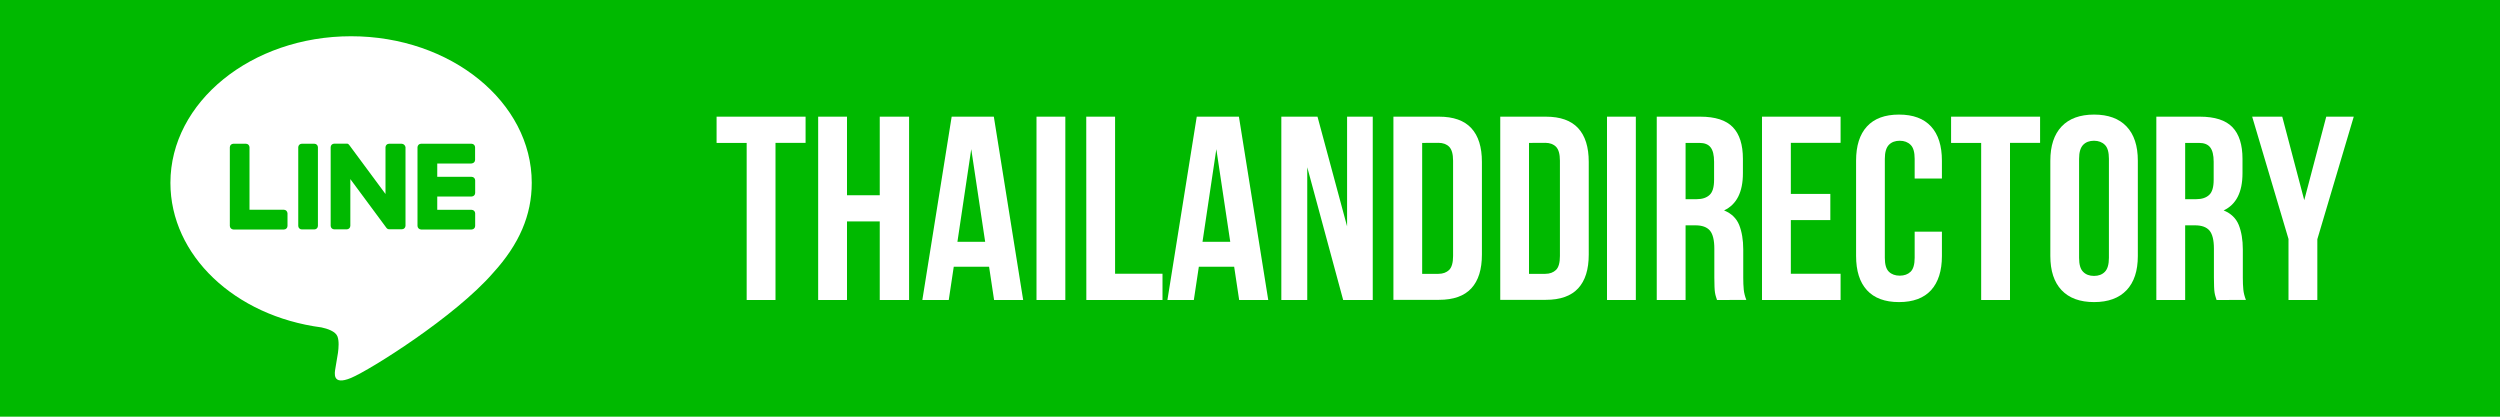
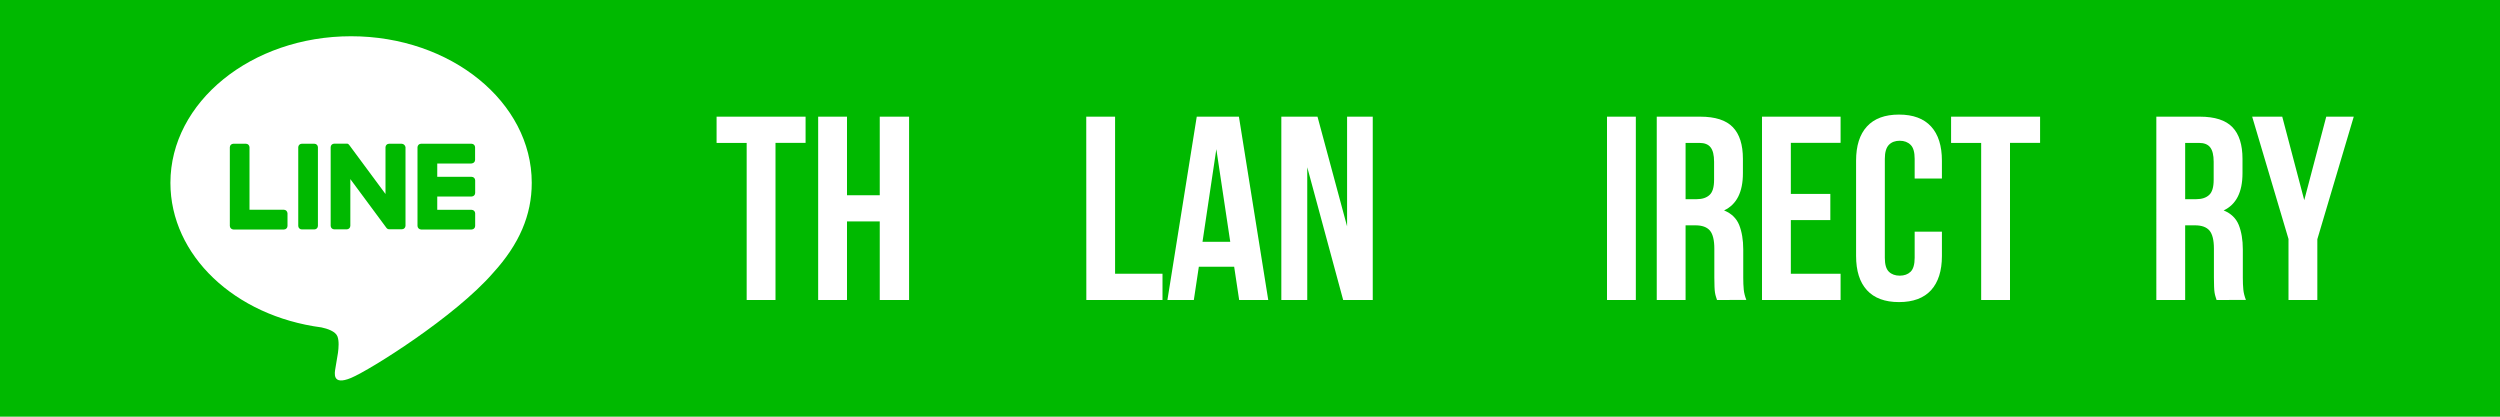
<svg xmlns="http://www.w3.org/2000/svg" xmlns:xlink="http://www.w3.org/1999/xlink" version="1.1" x="0px" y="0px" width="300px" height="50px" viewBox="0 0 300 50" style="enable-background:new 0 0 300 50;" xml:space="preserve">
  <style type="text/css">
	.st0{clip-path:url(#BORDER_x5F_YT_1_);fill:#FF0000;}
	.st1{clip-path:url(#BORDER_x5F_YT_1_);}
	.st2{fill:#FFFFFF;}
	.st3{fill:#FF0000;}
	.st4{clip-path:url(#BORDER_x5F_FB_1_);fill:#45619D;}
	.st5{clip-path:url(#BORDER_x5F_FB_1_);}
	.st6{clip-path:url(#SVGID_2_);fill:#FFFFFF;}
	.st7{clip-path:url(#BORDER_x5F_IG_1_);fill:url(#SVGID_3_);}
	.st8{clip-path:url(#BORDER_x5F_IG_1_);}
	.st9{clip-path:url(#BORDER_x5F_LINE_1_);fill:#00B900;}
	.st10{clip-path:url(#BORDER_x5F_LINE_1_);}
	.st11{fill:#00B900;}
</style>
  <g id="Layer_1">
    <g>
      <defs>
        <rect id="BORDER_x5F_LINE" width="300" height="50" />
      </defs>
      <clipPath id="BORDER_x5F_LINE_1_">
        <use xlink:href="#BORDER_x5F_LINE" style="overflow:visible;" />
      </clipPath>
      <rect x="-5" y="-4.88" class="st9" width="324.47" height="59.76" />
      <g id="TYPE_A_1_" class="st10">
        <g>
          <path class="st2" d="M63.81,21.94c0-9.7-9.72-17.59-21.68-17.59c-11.95,0-21.68,7.89-21.68,17.59c0,8.7,7.71,15.98,18.13,17.35      c0.71,0.15,1.67,0.47,1.91,1.07c0.22,0.55,0.14,1.41,0.07,1.96c0,0-0.25,1.53-0.31,1.86c-0.09,0.55-0.44,2.14,1.88,1.17      c2.31-0.97,12.48-7.35,17.03-12.59l0,0C62.31,29.31,63.81,25.82,63.81,21.94" />
          <g>
            <path class="st11" d="M37.73,17.25h-1.52c-0.23,0-0.42,0.19-0.42,0.42v9.44c0,0.23,0.19,0.42,0.42,0.42h1.52       c0.23,0,0.42-0.19,0.42-0.42v-9.44C38.15,17.44,37.96,17.25,37.73,17.25" />
            <path class="st11" d="M48.2,17.25h-1.52c-0.23,0-0.42,0.19-0.42,0.42v5.61l-4.33-5.85c-0.01-0.02-0.02-0.03-0.03-0.04l0,0       c-0.01-0.01-0.02-0.02-0.03-0.03c0,0-0.01,0-0.01-0.01c-0.01-0.01-0.01-0.01-0.02-0.02l-0.01-0.01       c-0.01-0.01-0.01-0.01-0.02-0.02l-0.01-0.01c-0.01,0-0.02-0.01-0.02-0.01s-0.01,0-0.01-0.01c-0.01,0-0.02-0.01-0.02-0.01h-0.01       c-0.01,0-0.02-0.01-0.02-0.01h-0.01c-0.01,0-0.02,0-0.02-0.01c-0.01,0-0.01,0-0.02,0c-0.01,0-0.01,0-0.02,0       c-0.01,0-0.01,0-0.02,0c-0.01,0-0.01,0-0.01,0H40.1c-0.23,0-0.42,0.19-0.42,0.42v9.44c0,0.23,0.19,0.42,0.42,0.42h1.52       c0.23,0,0.42-0.19,0.42-0.42v-5.61l4.33,5.85c0.03,0.04,0.07,0.08,0.11,0.1l0,0c0.01,0.01,0.02,0.01,0.03,0.02       c0,0,0.01,0,0.01,0.01c0.01,0,0.01,0.01,0.02,0.01c0.01,0,0.01,0.01,0.02,0.01h0.01c0.01,0,0.02,0.01,0.03,0.01c0,0,0,0,0.01,0       c0.03,0.01,0.07,0.01,0.11,0.01h1.52c0.23,0,0.42-0.19,0.42-0.42v-9.44C48.62,17.44,48.43,17.25,48.2,17.25" />
            <path class="st11" d="M34.07,25.17h-4.13v-7.5c0-0.23-0.19-0.42-0.42-0.42H28c-0.23,0-0.42,0.19-0.42,0.42v9.44l0,0       c0,0.11,0.05,0.22,0.12,0.29c0,0,0,0,0.01,0.01c0,0,0,0,0.01,0.01c0.08,0.07,0.18,0.12,0.29,0.12l0,0h6.07       c0.23,0,0.42-0.19,0.42-0.42V25.6C34.49,25.36,34.3,25.17,34.07,25.17" />
            <path class="st11" d="M56.59,19.61c0.23,0,0.42-0.19,0.42-0.42v-1.52c0-0.23-0.19-0.42-0.42-0.42h-6.07l0,0       c-0.11,0-0.22,0.05-0.29,0.12l0,0c0,0,0,0.01-0.01,0.01c-0.07,0.08-0.12,0.18-0.12,0.29l0,0v9.44l0,0       c0,0.11,0.05,0.22,0.12,0.29c0,0,0,0,0.01,0.01c0,0,0,0,0.01,0.01c0.08,0.07,0.18,0.12,0.29,0.12l0,0h6.07       c0.23,0,0.42-0.19,0.42-0.42V25.6c0-0.23-0.19-0.42-0.42-0.42h-4.13v-1.6h4.13c0.23,0,0.42-0.19,0.42-0.42v-1.52       c0-0.23-0.19-0.42-0.42-0.42h-4.13v-1.6h4.12V19.61z" />
          </g>
        </g>
      </g>
      <g class="st10">
        <path class="st2" d="M85.99,14h10.68v3.14h-3.61V36H89.6V17.15h-3.61V14z" />
        <path class="st2" d="M101.64,36h-3.46V14h3.46v9.43h3.93V14h3.52v22h-3.52v-9.43h-3.93V36z" />
-         <path class="st2" d="M122.78,36h-3.49l-0.6-3.99h-4.24l-0.6,3.99h-3.17l3.52-22h5.06L122.78,36z M114.89,29.02h3.33l-1.67-11.12     L114.89,29.02z" />
-         <path class="st2" d="M124.38,14h3.46v22h-3.46V14z" />
        <path class="st2" d="M130.35,14h3.46v18.85h5.69V36h-9.14L130.35,14L130.35,14z" />
        <path class="st2" d="M152.19,36h-3.49l-0.6-3.99h-4.24l-0.6,3.99h-3.17l3.52-22h5.06L152.19,36z M144.3,29.02h3.33l-1.67-11.12     L144.3,29.02z" />
        <path class="st2" d="M156.87,20.07V36h-3.11V14h4.34l3.55,13.16V14h3.08v22h-3.55L156.87,20.07z" />
-         <path class="st2" d="M167.21,14h5.47c1.74,0,3.03,0.46,3.88,1.38c0.85,0.92,1.27,2.27,1.27,4.05v11.12     c0,1.78-0.42,3.13-1.27,4.05s-2.14,1.38-3.88,1.38h-5.47V14z M170.66,17.15v15.71h1.95c0.54,0,0.97-0.16,1.29-0.47     c0.31-0.31,0.47-0.87,0.47-1.67V19.28c0-0.8-0.16-1.35-0.47-1.67c-0.31-0.31-0.74-0.47-1.29-0.47L170.66,17.15L170.66,17.15z" />
-         <path class="st2" d="M180.03,14h5.47c1.74,0,3.03,0.46,3.88,1.38c0.85,0.92,1.27,2.27,1.27,4.05v11.12     c0,1.78-0.42,3.13-1.27,4.05s-2.14,1.38-3.88,1.38h-5.47V14z M183.48,17.15v15.71h1.95c0.54,0,0.97-0.16,1.29-0.47     s0.47-0.87,0.47-1.67V19.28c0-0.8-0.16-1.35-0.47-1.67c-0.31-0.31-0.74-0.47-1.29-0.47L183.48,17.15L183.48,17.15z" />
        <path class="st2" d="M192.84,14h3.46v22h-3.46V14z" />
        <path class="st2" d="M206.04,36c-0.04-0.15-0.08-0.28-0.13-0.41c-0.04-0.13-0.08-0.28-0.11-0.47c-0.03-0.19-0.05-0.43-0.06-0.72     s-0.02-0.66-0.02-1.1v-3.46c0-1.03-0.18-1.75-0.53-2.17c-0.36-0.42-0.93-0.63-1.73-0.63h-1.19V36h-3.46V14h5.22     c1.8,0,3.1,0.42,3.91,1.26s1.21,2.11,1.21,3.8v1.73c0,2.26-0.75,3.75-2.26,4.46c0.88,0.36,1.48,0.94,1.81,1.74     c0.32,0.81,0.49,1.79,0.49,2.94v3.39c0,0.54,0.02,1.02,0.06,1.43s0.15,0.82,0.31,1.24L206.04,36L206.04,36z M202.27,17.15v6.75     h1.35c0.65,0,1.16-0.17,1.52-0.5c0.37-0.33,0.55-0.94,0.55-1.82v-2.17c0-0.8-0.14-1.37-0.42-1.73s-0.73-0.53-1.33-0.53H202.27z" />
        <path class="st2" d="M214.9,23.27h4.74v3.14h-4.74v6.44h5.97V36h-9.43V14h9.43v3.14h-5.97L214.9,23.27L214.9,23.27z" />
        <path class="st2" d="M233.03,27.8v2.92c0,1.78-0.44,3.15-1.3,4.1c-0.87,0.95-2.15,1.43-3.85,1.43c-1.7,0-2.98-0.48-3.85-1.43     c-0.87-0.95-1.3-2.32-1.3-4.1V19.28c0-1.78,0.43-3.15,1.3-4.1c0.87-0.95,2.15-1.43,3.85-1.43c1.7,0,2.98,0.48,3.85,1.43     c0.87,0.95,1.3,2.32,1.3,4.1v2.14h-3.27v-2.36c0-0.8-0.16-1.36-0.49-1.68c-0.32-0.32-0.76-0.49-1.3-0.49     c-0.54,0-0.98,0.16-1.3,0.49s-0.49,0.88-0.49,1.68v11.88c0,0.8,0.16,1.35,0.49,1.67c0.32,0.31,0.76,0.47,1.3,0.47     c0.54,0,0.98-0.16,1.3-0.47s0.49-0.87,0.49-1.67V27.8H233.03z" />
        <path class="st2" d="M234.13,14h10.68v3.14h-3.61V36h-3.46V17.15h-3.61V14z" />
-         <path class="st2" d="M246.04,19.28c0-1.78,0.45-3.15,1.35-4.1c0.9-0.95,2.2-1.43,3.9-1.43s3,0.48,3.9,1.43     c0.9,0.95,1.35,2.32,1.35,4.1v11.44c0,1.78-0.45,3.15-1.35,4.1c-0.9,0.95-2.2,1.43-3.9,1.43s-3-0.48-3.9-1.43     s-1.35-2.32-1.35-4.1V19.28z M249.49,30.94c0,0.8,0.16,1.36,0.49,1.68c0.32,0.33,0.76,0.49,1.3,0.49c0.54,0,0.98-0.16,1.3-0.49     c0.32-0.32,0.49-0.88,0.49-1.68V19.06c0-0.8-0.16-1.36-0.49-1.68c-0.32-0.32-0.76-0.49-1.3-0.49c-0.54,0-0.98,0.16-1.3,0.49     s-0.49,0.88-0.49,1.68V30.94z" />
        <path class="st2" d="M265.99,36c-0.04-0.15-0.08-0.28-0.13-0.41c-0.04-0.13-0.08-0.28-0.11-0.47c-0.03-0.19-0.05-0.43-0.06-0.72     c-0.01-0.29-0.02-0.66-0.02-1.1v-3.46c0-1.03-0.18-1.75-0.53-2.17c-0.36-0.42-0.93-0.63-1.73-0.63h-1.19V36h-3.46V14h5.22     c1.8,0,3.1,0.42,3.91,1.26s1.21,2.11,1.21,3.8v1.73c0,2.26-0.75,3.75-2.26,4.46c0.88,0.36,1.48,0.94,1.81,1.74     c0.32,0.81,0.49,1.79,0.49,2.94v3.39c0,0.54,0.02,1.02,0.06,1.43c0.04,0.41,0.15,0.82,0.31,1.24L265.99,36L265.99,36z      M262.22,17.15v6.75h1.35c0.65,0,1.16-0.17,1.52-0.5c0.37-0.33,0.55-0.94,0.55-1.82v-2.17c0-0.8-0.14-1.37-0.42-1.73     c-0.28-0.36-0.73-0.53-1.33-0.53H262.22z" />
        <path class="st2" d="M274.63,28.71L270.26,14h3.61l2.64,10.02L279.15,14h3.3l-4.37,14.71V36h-3.46v-7.29H274.63z" />
      </g>
    </g>
  </g>
  <g id="RULER">
</g>
</svg>